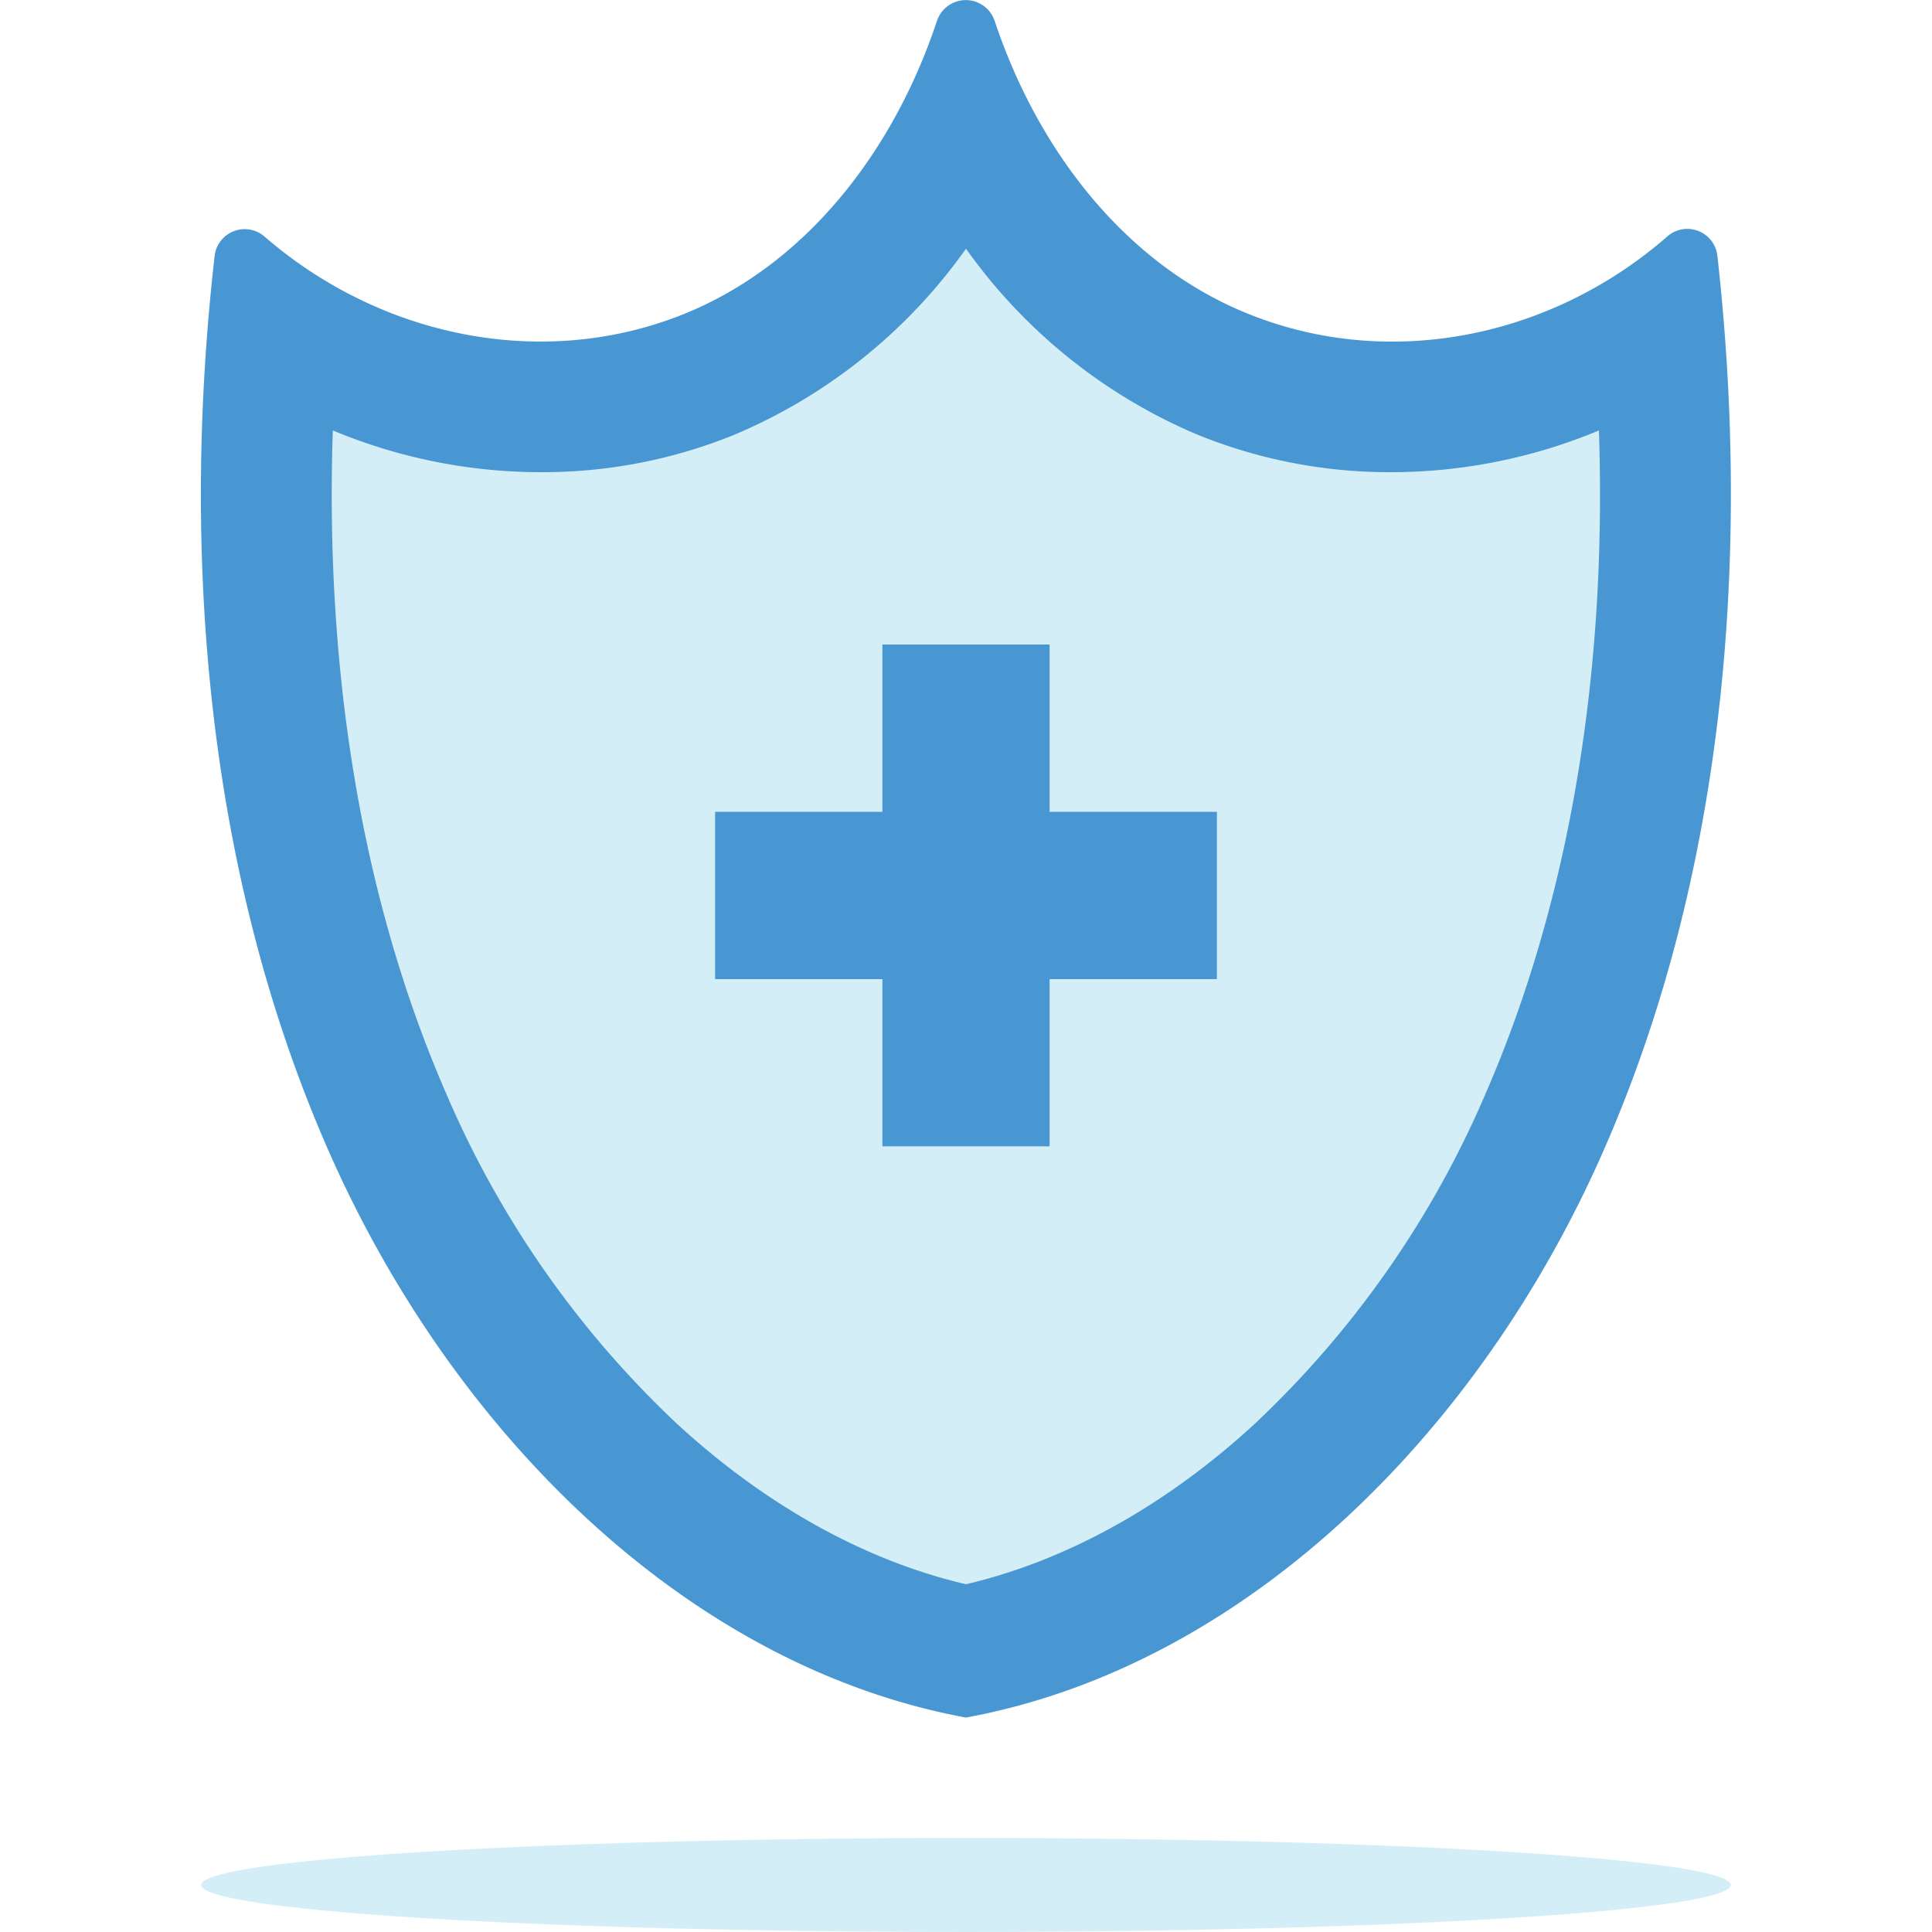
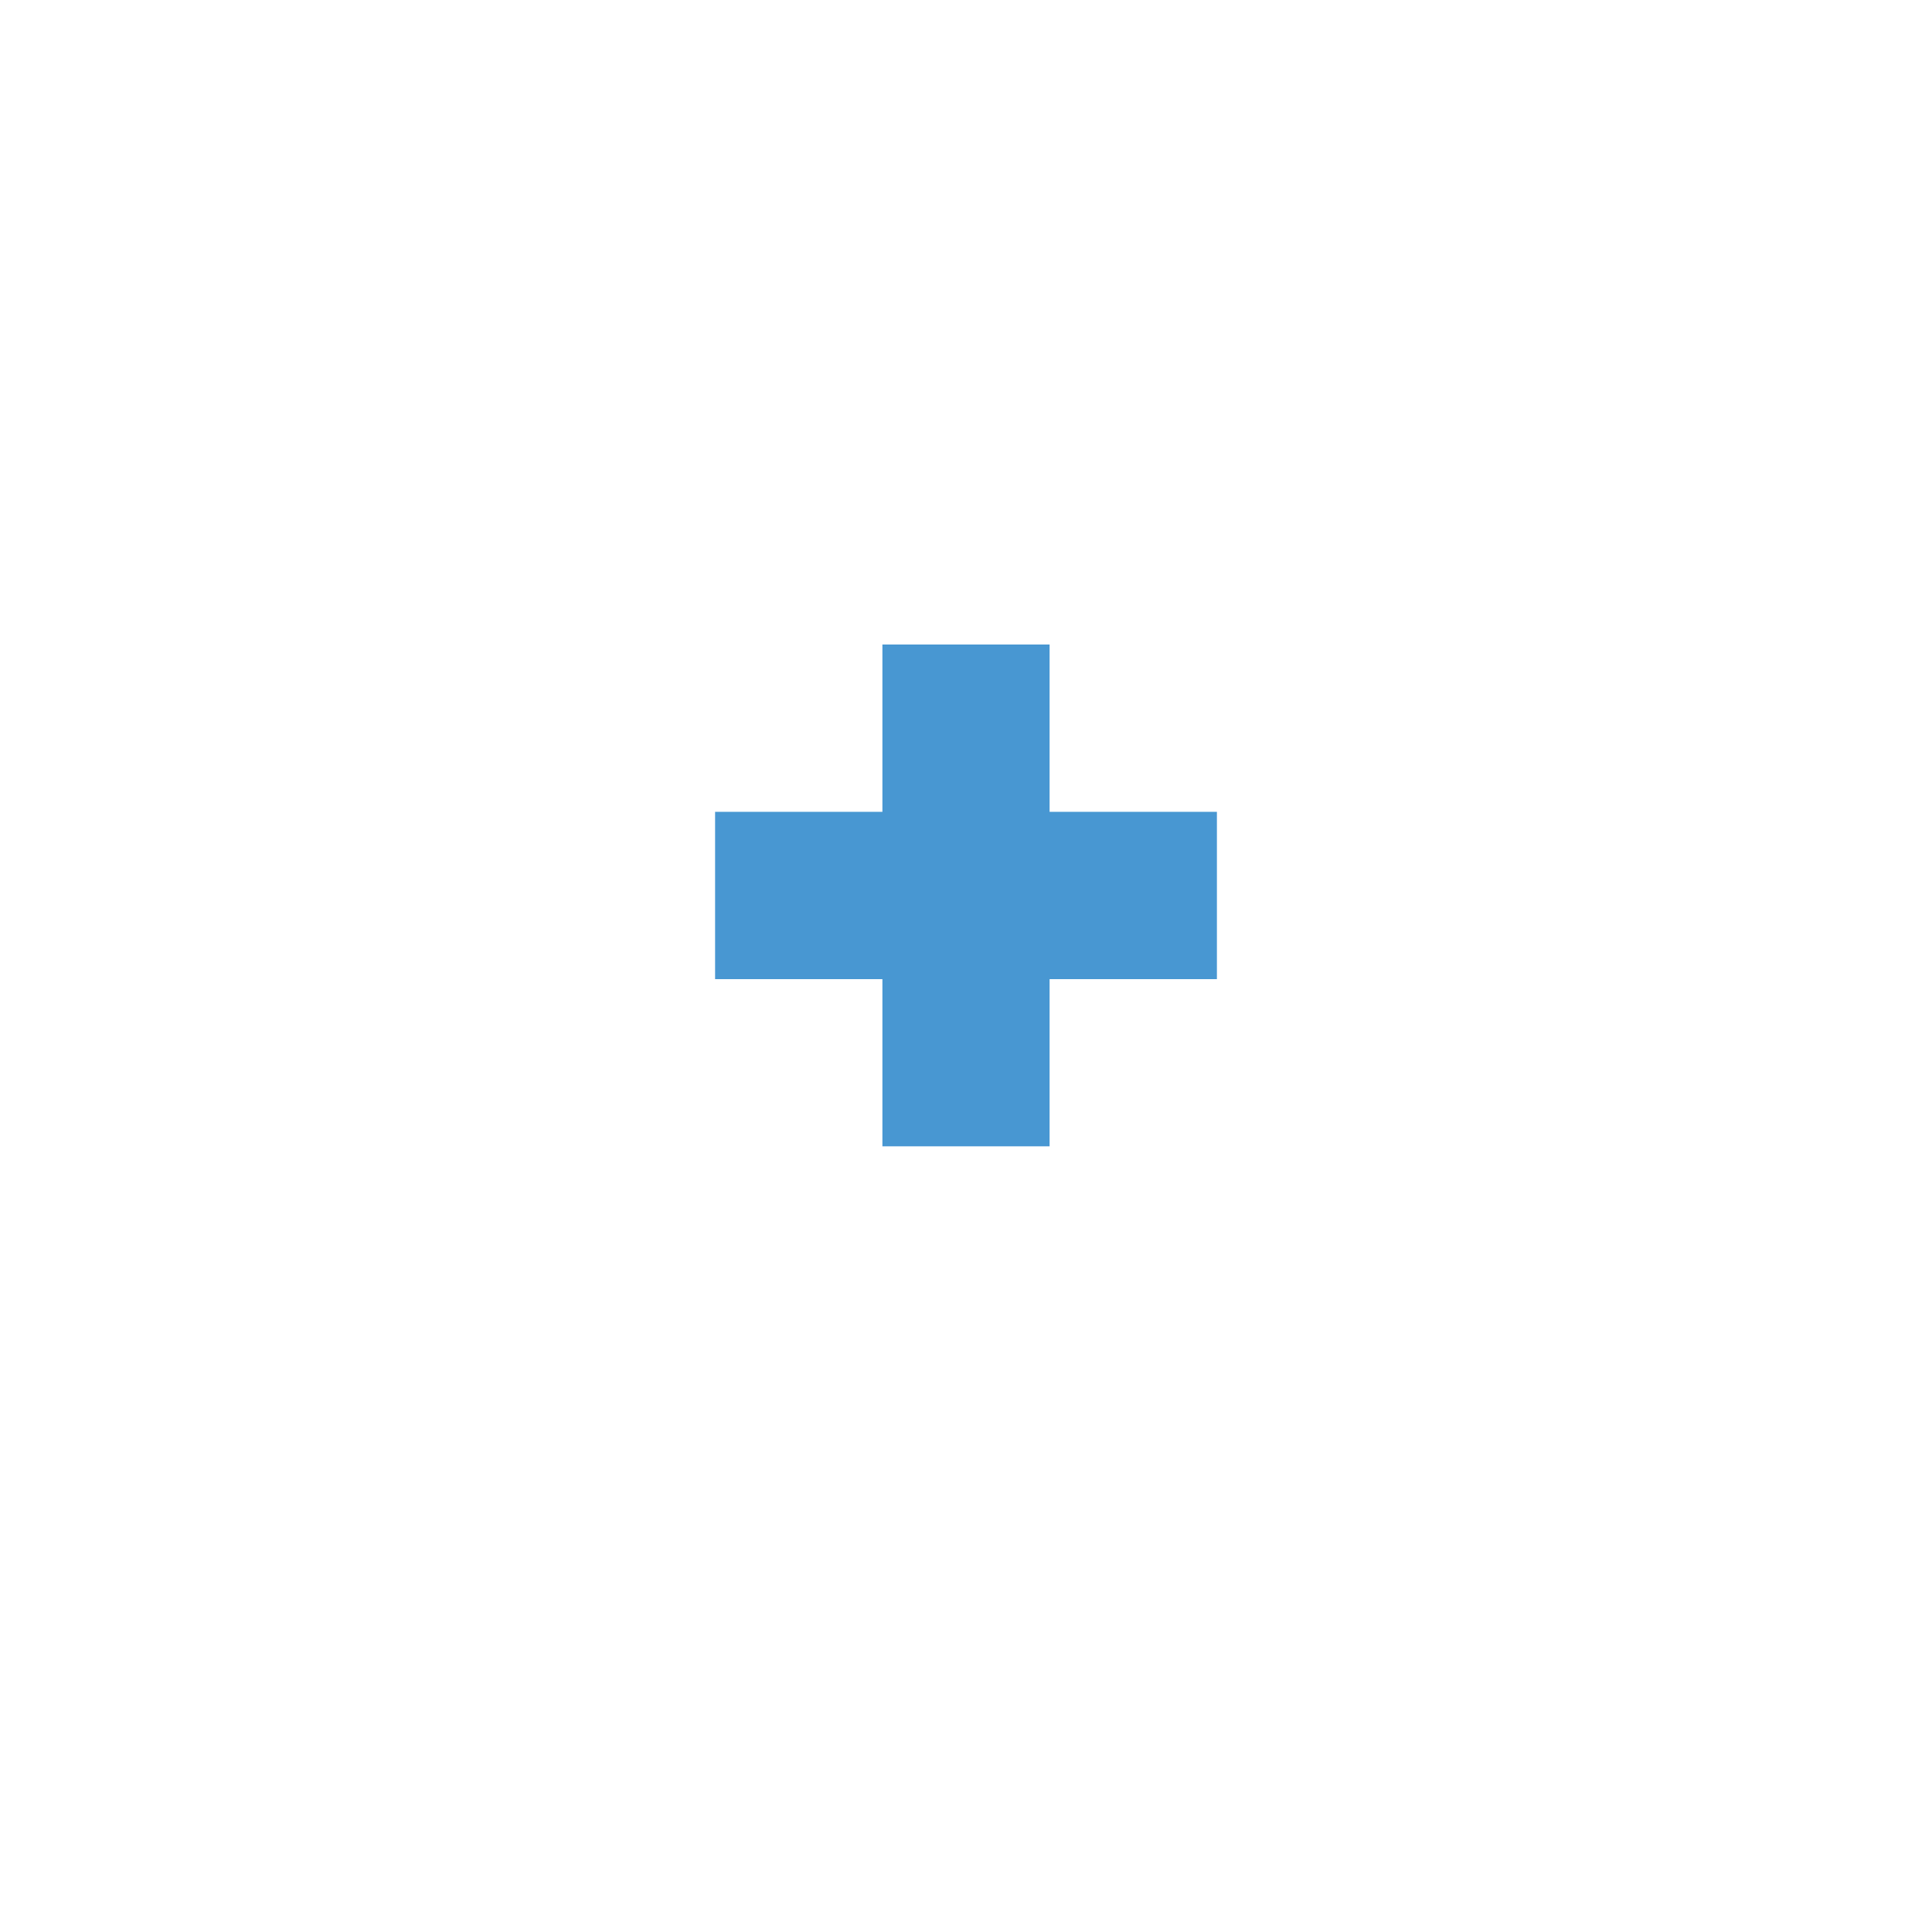
<svg xmlns="http://www.w3.org/2000/svg" id="Layer_1" data-name="Layer 1" viewBox="0 0 150 150">
  <defs>
    <style>.cls-1{fill:#4897d2;}.cls-2{fill:#d4eef7;}</style>
  </defs>
  <title>health-life-insurance-icon</title>
-   <path class="cls-1" d="M75,133.35c21.51-3.95,40-22,49.73-44.55,9.13-21.07,11.23-45.5,8.61-68.92a2.35,2.35,0,0,0-3.87-1.54c-9.15,8-21.79,10.41-32.62,6C87.61,20.61,80.69,12,77.22,1.61a2.36,2.36,0,0,0-4.47,0c-3.46,10.4-10.36,19-19.6,22.75-10.83,4.39-23.47,1.93-32.62-6a2.35,2.35,0,0,0-3.87,1.54C14,43.3,16.14,67.73,25.27,88.8,35,111.31,53.49,129.4,75,133.35Z" />
-   <path class="cls-2" d="M75,123c-7.8-1.82-15.51-6.09-22.41-12.43a76.46,76.46,0,0,1-18-25.79C28.17,70,25.21,52.42,25.84,33.42A41.94,41.94,0,0,0,42,36.66a39.52,39.52,0,0,0,15-2.9A42.1,42.1,0,0,0,75,19.31,42.15,42.15,0,0,0,93,33.76a39.56,39.56,0,0,0,15,2.9,41.94,41.94,0,0,0,16.14-3.24c.64,19-2.33,36.56-8.74,51.35a76.46,76.46,0,0,1-18,25.79C90.51,116.9,82.8,121.17,75,123Z" />
  <polygon class="cls-1" points="81.49 63.03 81.49 50.04 68.51 50.04 68.51 63.03 55.52 63.03 55.52 76.02 68.51 76.02 68.51 89 81.49 89 81.49 76.02 94.48 76.02 94.48 63.03 81.49 63.03" />
-   <ellipse class="cls-2" cx="75" cy="146.35" rx="59.38" ry="3.65" />
</svg>